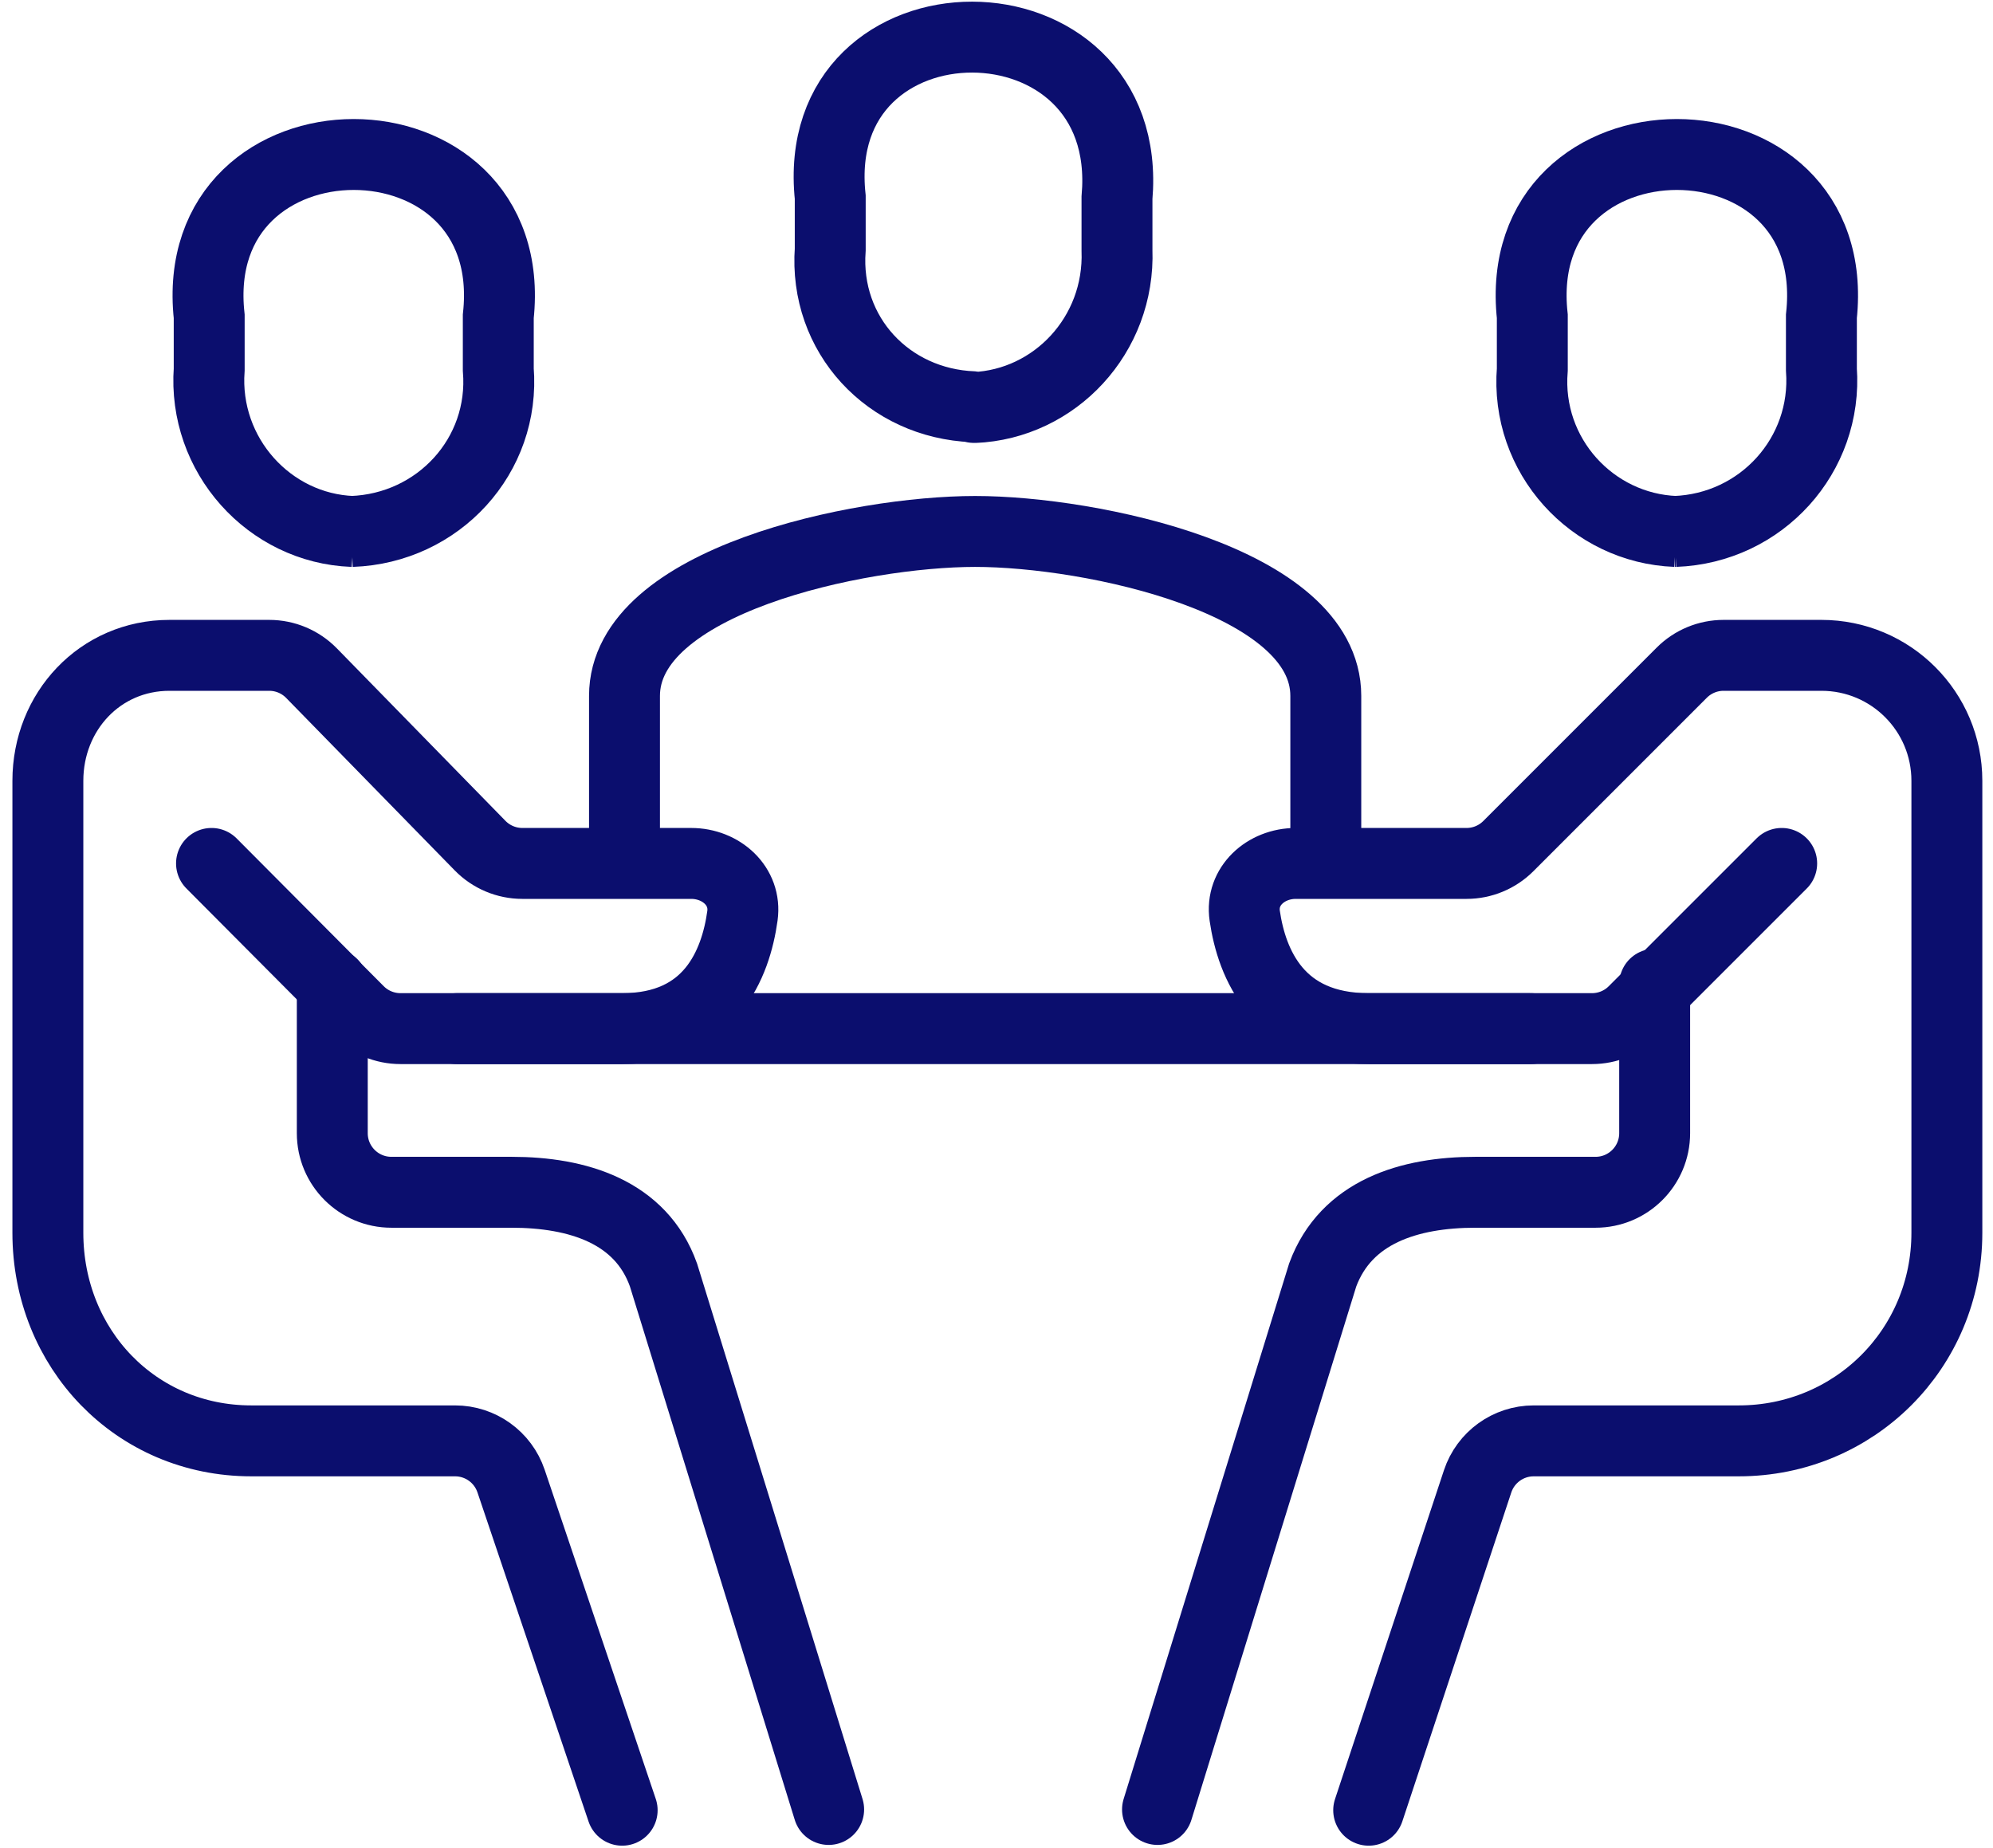
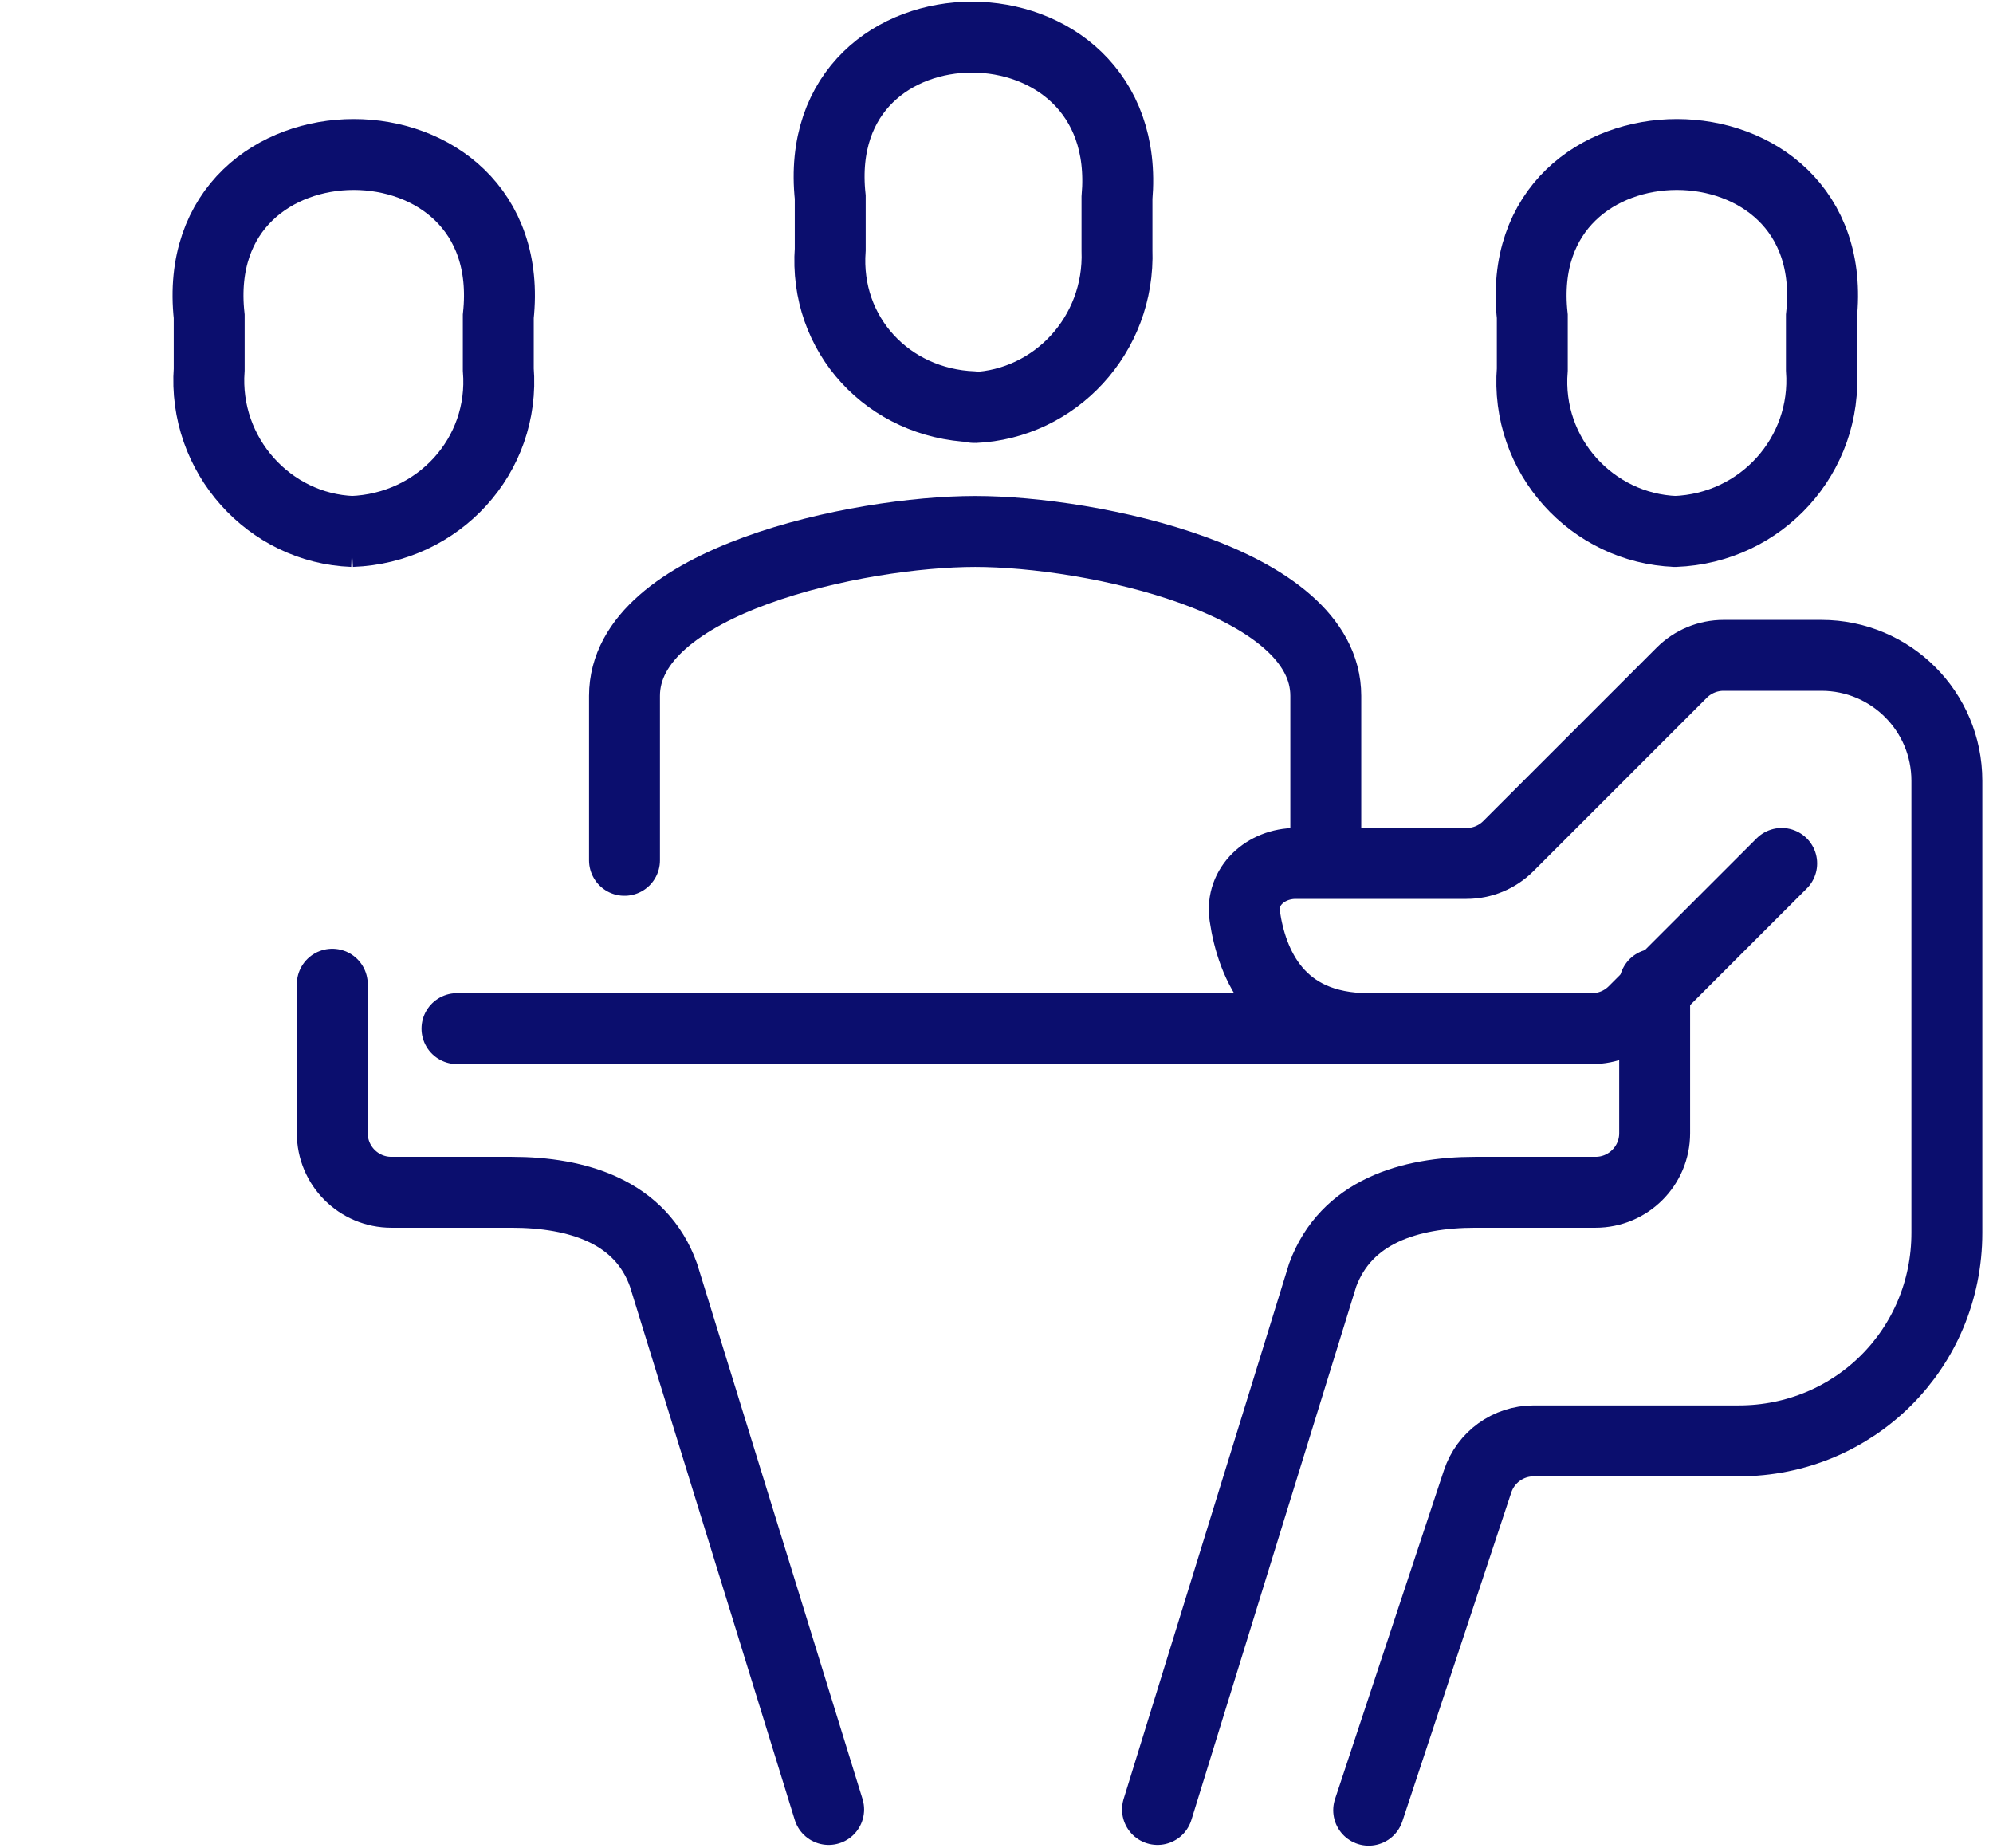
<svg xmlns="http://www.w3.org/2000/svg" width="110" height="102" viewBox="0 0 110 102" fill="none">
  <path d="M73.175 47.481V38.406C73.175 32.041 60.23 29.331 53.822 29.331C47.413 29.331 34.468 32.041 34.468 38.406V47.481" stroke="#0B0E6E" stroke-width="3.914" stroke-miterlimit="10" stroke-linecap="round" />
  <path d="M53.737 22.471C53.737 22.483 53.747 22.493 53.759 22.492C58.222 22.308 61.822 18.485 61.65 13.805V10.924C62.682 -0.903 44.576 -0.903 45.823 10.881V13.762C45.48 18.486 49.038 22.267 53.716 22.449C53.728 22.45 53.737 22.459 53.737 22.471V22.471Z" stroke="#0B0E6E" stroke-width="3.914" stroke-miterlimit="10" stroke-linecap="round" />
  <path d="M19.459 29.331C14.857 29.159 11.202 25.116 11.546 20.386V17.461C10.255 5.548 28.792 5.548 27.502 17.461V20.386C27.889 25.159 24.19 29.159 19.416 29.331H19.459Z" stroke="#0B0E6E" stroke-width="3.914" stroke-miterlimit="10" stroke-linecap="round" />
-   <path d="M34.339 99.907L28.207 81.74C27.759 80.414 26.516 79.522 25.116 79.522H13.867C7.502 79.522 2.642 74.447 2.642 68.038V43.094C2.642 39.266 5.524 36.169 9.352 36.169H14.86C15.738 36.169 16.579 36.523 17.193 37.151L26.498 46.671C27.112 47.299 27.953 47.653 28.831 47.653H38.149C39.802 47.653 41.205 48.907 40.977 50.545C40.606 53.216 39.2 56.77 34.339 56.77H22.105C21.237 56.77 20.405 56.425 19.792 55.809L11.674 47.653" stroke="#0B0E6E" stroke-width="3.914" stroke-miterlimit="10" stroke-linecap="round" />
  <path d="M18.34 54.319V62.54C18.34 64.342 19.8 65.802 21.602 65.802H28.232C31.887 65.802 35.371 66.877 36.618 70.361L45.736 99.865" stroke="#0B0E6E" stroke-width="3.914" stroke-miterlimit="10" stroke-linecap="round" />
-   <path d="M92.444 29.331C97.218 29.159 100.873 25.116 100.529 20.386V17.461C101.82 5.548 83.283 5.548 84.573 17.461V20.386C84.186 25.159 87.885 29.159 92.487 29.331H92.444Z" stroke="#0B0E6E" stroke-width="3.914" stroke-miterlimit="10" stroke-linecap="round" />
+   <path d="M92.444 29.331C97.218 29.159 100.873 25.116 100.529 20.386V17.461C101.82 5.548 83.283 5.548 84.573 17.461V20.386C84.186 25.159 87.885 29.159 92.487 29.331H92.444" stroke="#0B0E6E" stroke-width="3.914" stroke-miterlimit="10" stroke-linecap="round" />
  <path d="M75.542 99.907L81.554 81.758C81.996 80.423 83.244 79.522 84.65 79.522H95.971C102.336 79.522 107.454 74.447 107.454 68.038V43.094C107.454 39.266 104.358 36.169 100.53 36.169H95.129C94.264 36.169 93.434 36.513 92.822 37.125L83.25 46.697C82.638 47.309 81.809 47.653 80.944 47.653H71.518C69.864 47.653 68.462 48.908 68.701 50.545C69.091 53.215 70.547 56.77 75.542 56.77H87.868C88.733 56.77 89.563 56.427 90.174 55.815L98.337 47.653" stroke="#0B0E6E" stroke-width="3.914" stroke-miterlimit="10" stroke-linecap="round" />
  <path d="M91.326 54.319V62.54C91.326 64.342 89.866 65.802 88.064 65.802H81.434C77.778 65.802 74.295 66.877 73.005 70.361L63.887 99.865" stroke="#0B0E6E" stroke-width="3.914" stroke-miterlimit="10" stroke-linecap="round" />
  <path d="M25.222 56.77H84.487" stroke="#0B0E6E" stroke-width="3.914" stroke-miterlimit="10" stroke-linecap="round" />
</svg>